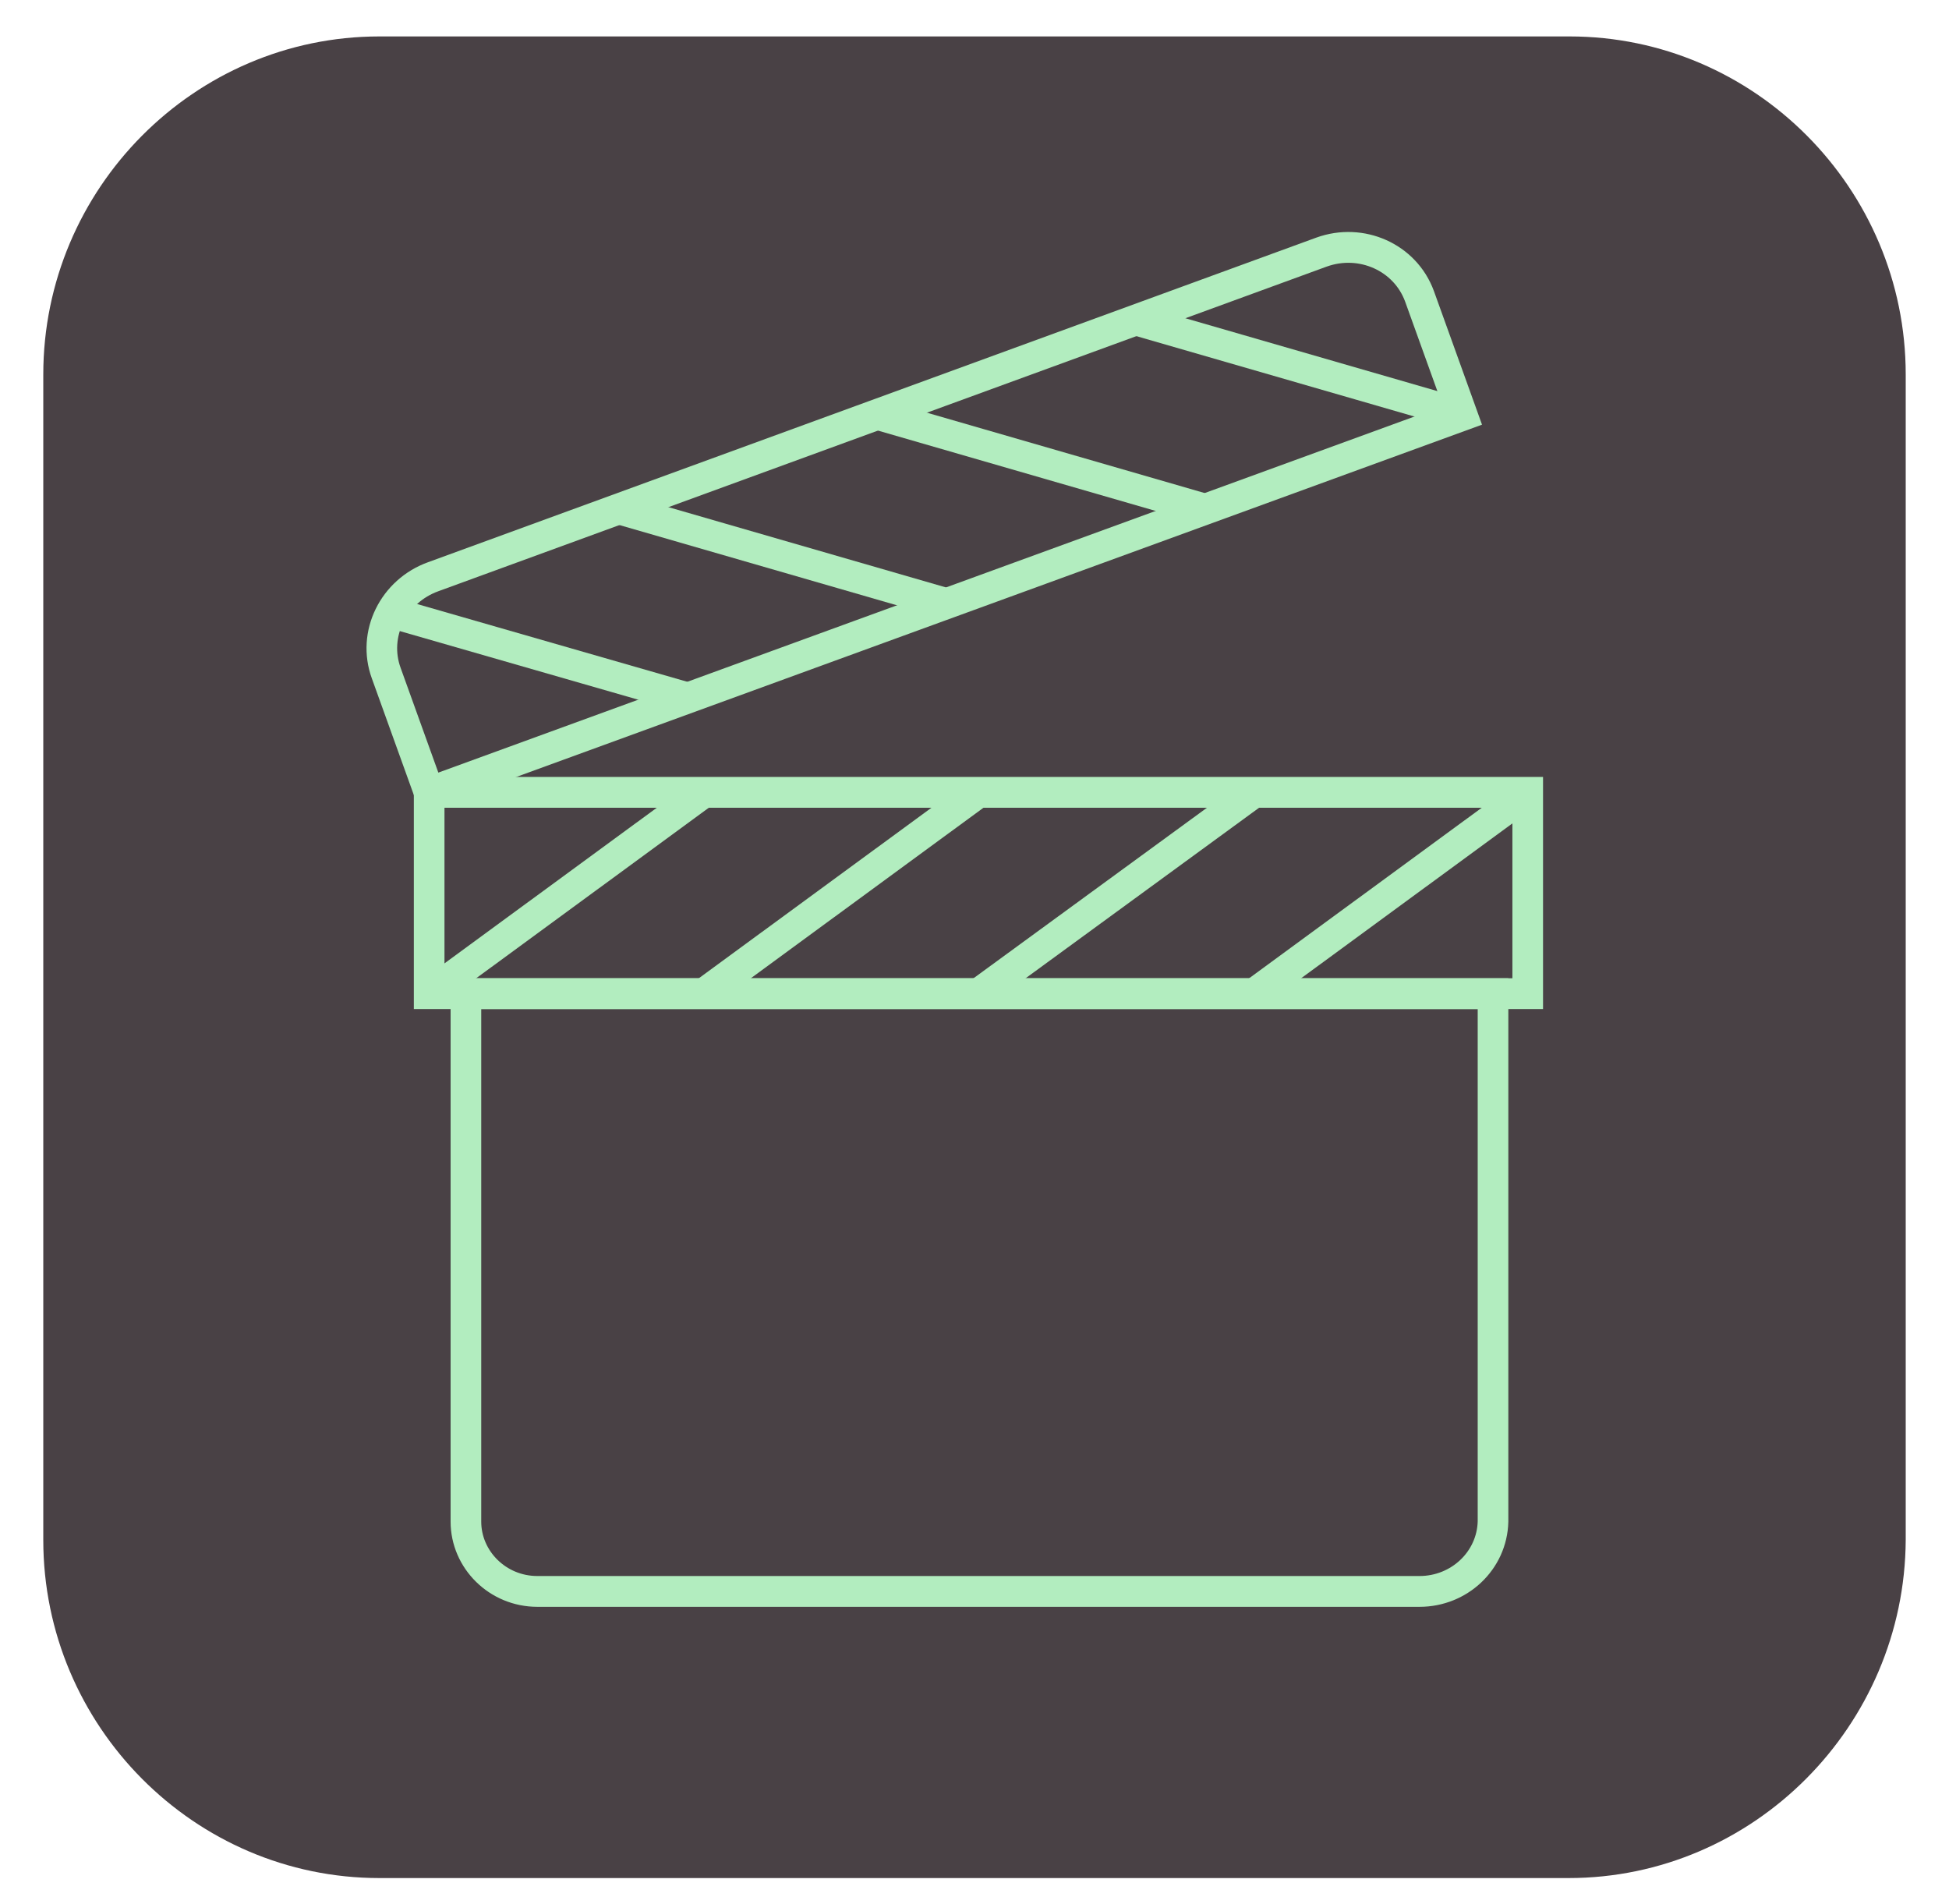
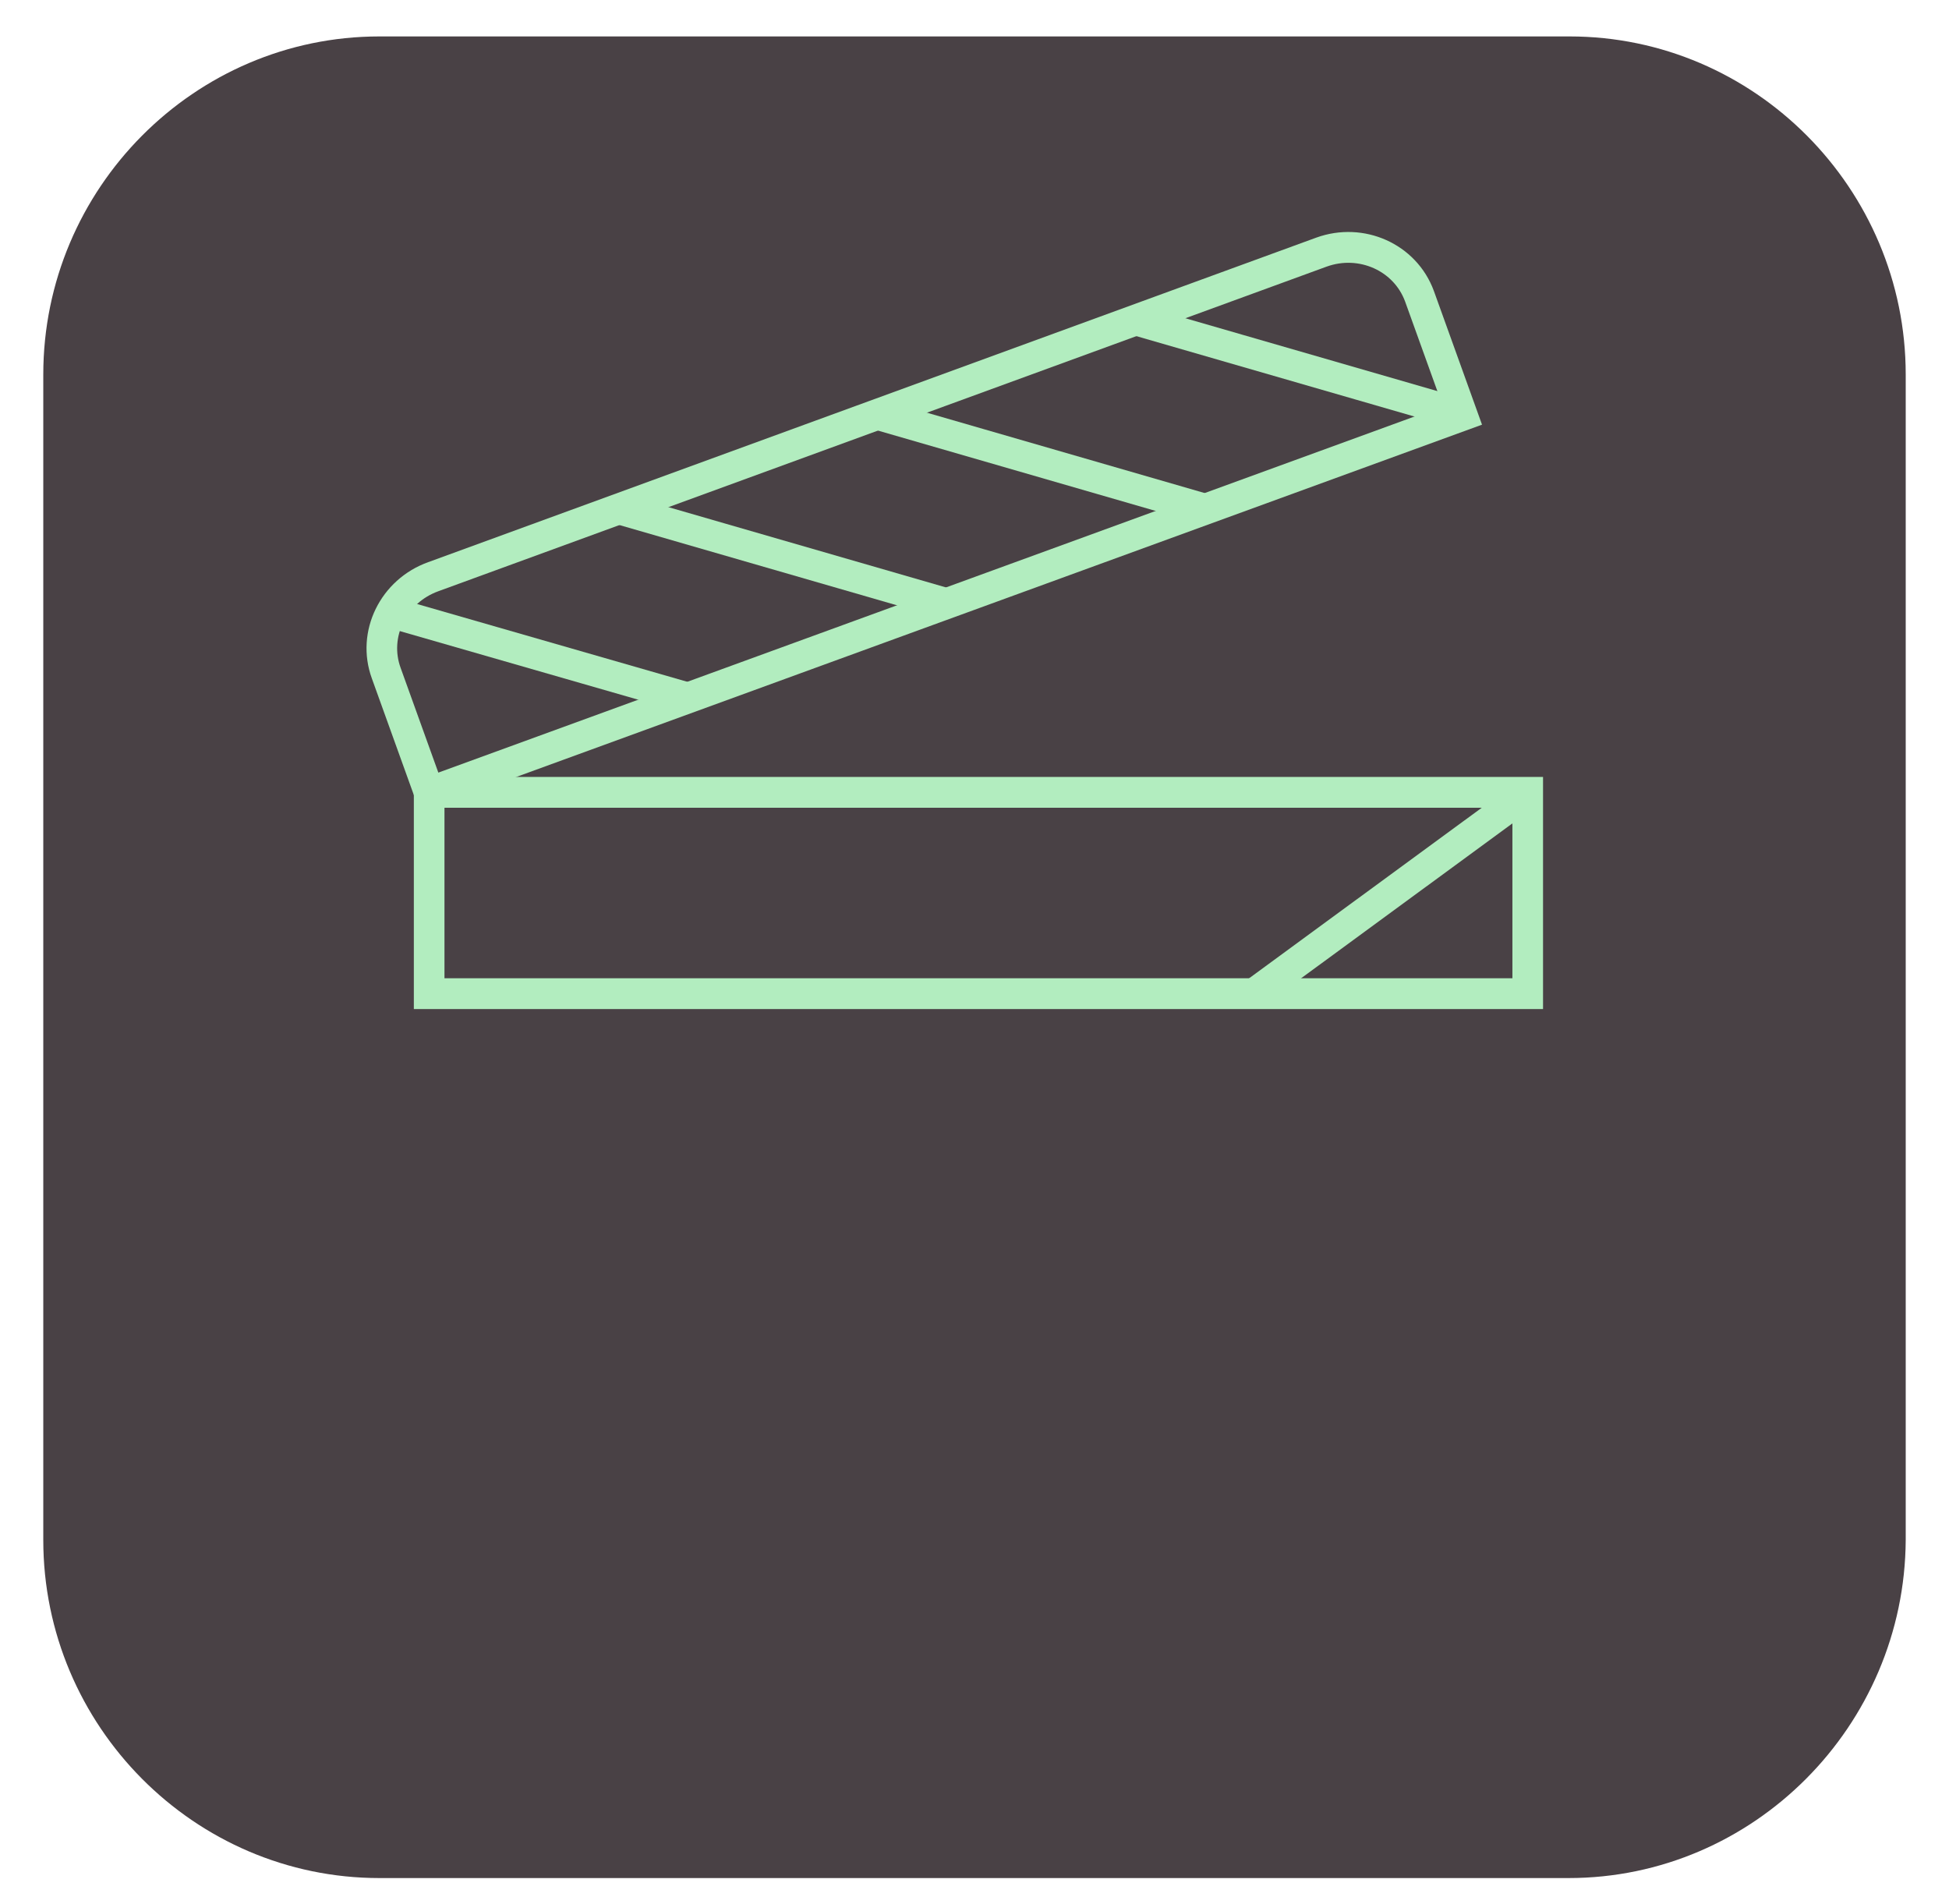
<svg xmlns="http://www.w3.org/2000/svg" width="130px" height="127px" viewBox="0 0 129 127" version="1.1">
  <g id="surface1">
    <path style=" stroke:none;fill-rule:nonzero;fill:rgb(28.627%,25.49%,27.059%);fill-opacity:1;" d="M 104.125 125.254 L 24.805 125.254 C 12.469 125.254 2.387 115.109 2.387 102.703 L 2.387 24.98 C 2.387 12.574 12.469 2.43 24.805 2.43 L 104.195 2.43 C 116.531 2.43 126.613 12.574 126.613 24.98 L 126.613 102.703 C 126.547 115.109 116.461 125.254 104.125 125.254 Z M 104.125 125.254 " />
-     <path style="fill:none;stroke-width:3;stroke-linecap:butt;stroke-linejoin:miter;stroke:rgb(69.804%,92.941%,74.902%);stroke-opacity:1;stroke-miterlimit:10;" d="M 138.301 154.898 L 51.899 154.898 C 48.001 154.898 44.9 151.798 44.9 148.099 L 44.9 96.698 L 145.5 96.698 L 145.5 148.099 C 145.403 151.901 142.199 154.898 138.301 154.898 Z M 138.301 154.898 " transform="matrix(0.681,0,0,0.685,0,0.032)" />
    <path style="fill:none;stroke-width:3;stroke-linecap:butt;stroke-linejoin:miter;stroke:rgb(69.804%,92.941%,74.902%);stroke-opacity:1;stroke-miterlimit:10;" d="M 41.3 77.098 L 148.899 77.098 L 148.899 96.698 L 41.3 96.698 Z M 41.3 77.098 " transform="matrix(0.681,0,0,0.685,0,0.032)" />
-     <path style="fill:none;stroke-width:3;stroke-linecap:butt;stroke-linejoin:miter;stroke:rgb(69.804%,92.941%,74.902%);stroke-opacity:1;stroke-miterlimit:10;" d="M 41.3 96.698 L 68.202 77.098 " transform="matrix(0.681,0,0,0.685,0,0.032)" />
-     <path style="fill:none;stroke-width:3;stroke-linecap:butt;stroke-linejoin:miter;stroke:rgb(69.804%,92.941%,74.902%);stroke-opacity:1;stroke-miterlimit:10;" d="M 68.202 96.698 L 95.103 77.098 " transform="matrix(0.681,0,0,0.685,0,0.032)" />
-     <path style="fill:none;stroke-width:3;stroke-linecap:butt;stroke-linejoin:miter;stroke:rgb(69.804%,92.941%,74.902%);stroke-opacity:1;stroke-miterlimit:10;" d="M 95.103 96.698 L 122.101 77.098 " transform="matrix(0.681,0,0,0.685,0,0.032)" />
    <path style="fill:none;stroke-width:3;stroke-linecap:butt;stroke-linejoin:miter;stroke:rgb(69.804%,92.941%,74.902%);stroke-opacity:1;stroke-miterlimit:10;" d="M 122.101 96.698 L 149.003 77.098 " transform="matrix(0.681,0,0,0.685,0,0.032)" />
    <path style="fill:none;stroke-width:3;stroke-linecap:butt;stroke-linejoin:miter;stroke:rgb(69.804%,92.941%,74.902%);stroke-opacity:1;stroke-miterlimit:10;" d="M 41.3 77.098 L 37.099 65.5 C 35.7 61.699 37.798 57.498 41.702 56.102 L 128.699 24.5 C 132.603 23.098 136.902 25.001 138.301 28.803 L 142.502 40.401 Z M 41.3 77.098 " transform="matrix(0.681,0,0,0.685,0,0.032)" />
    <path style="fill:none;stroke-width:3;stroke-linecap:butt;stroke-linejoin:miter;stroke:rgb(69.804%,92.941%,74.902%);stroke-opacity:1;stroke-miterlimit:10;" d="M 37.597 59.601 L 66.602 67.899 " transform="matrix(0.681,0,0,0.685,0,0.032)" />
    <path style="fill:none;stroke-width:3;stroke-linecap:butt;stroke-linejoin:miter;stroke:rgb(69.804%,92.941%,74.902%);stroke-opacity:1;stroke-miterlimit:10;" d="M 59.901 49.502 L 91.899 58.701 " transform="matrix(0.681,0,0,0.685,0,0.032)" />
    <path style="fill:none;stroke-width:3;stroke-linecap:butt;stroke-linejoin:miter;stroke:rgb(69.804%,92.941%,74.902%);stroke-opacity:1;stroke-miterlimit:10;" d="M 85.198 40.298 L 117.2 49.502 " transform="matrix(0.681,0,0,0.685,0,0.032)" />
    <path style="fill:none;stroke-width:3;stroke-linecap:butt;stroke-linejoin:miter;stroke:rgb(69.804%,92.941%,74.902%);stroke-opacity:1;stroke-miterlimit:10;" d="M 110.5 31.1 L 142.502 40.298 " transform="matrix(0.681,0,0,0.685,0,0.032)" />
  </g>
</svg>